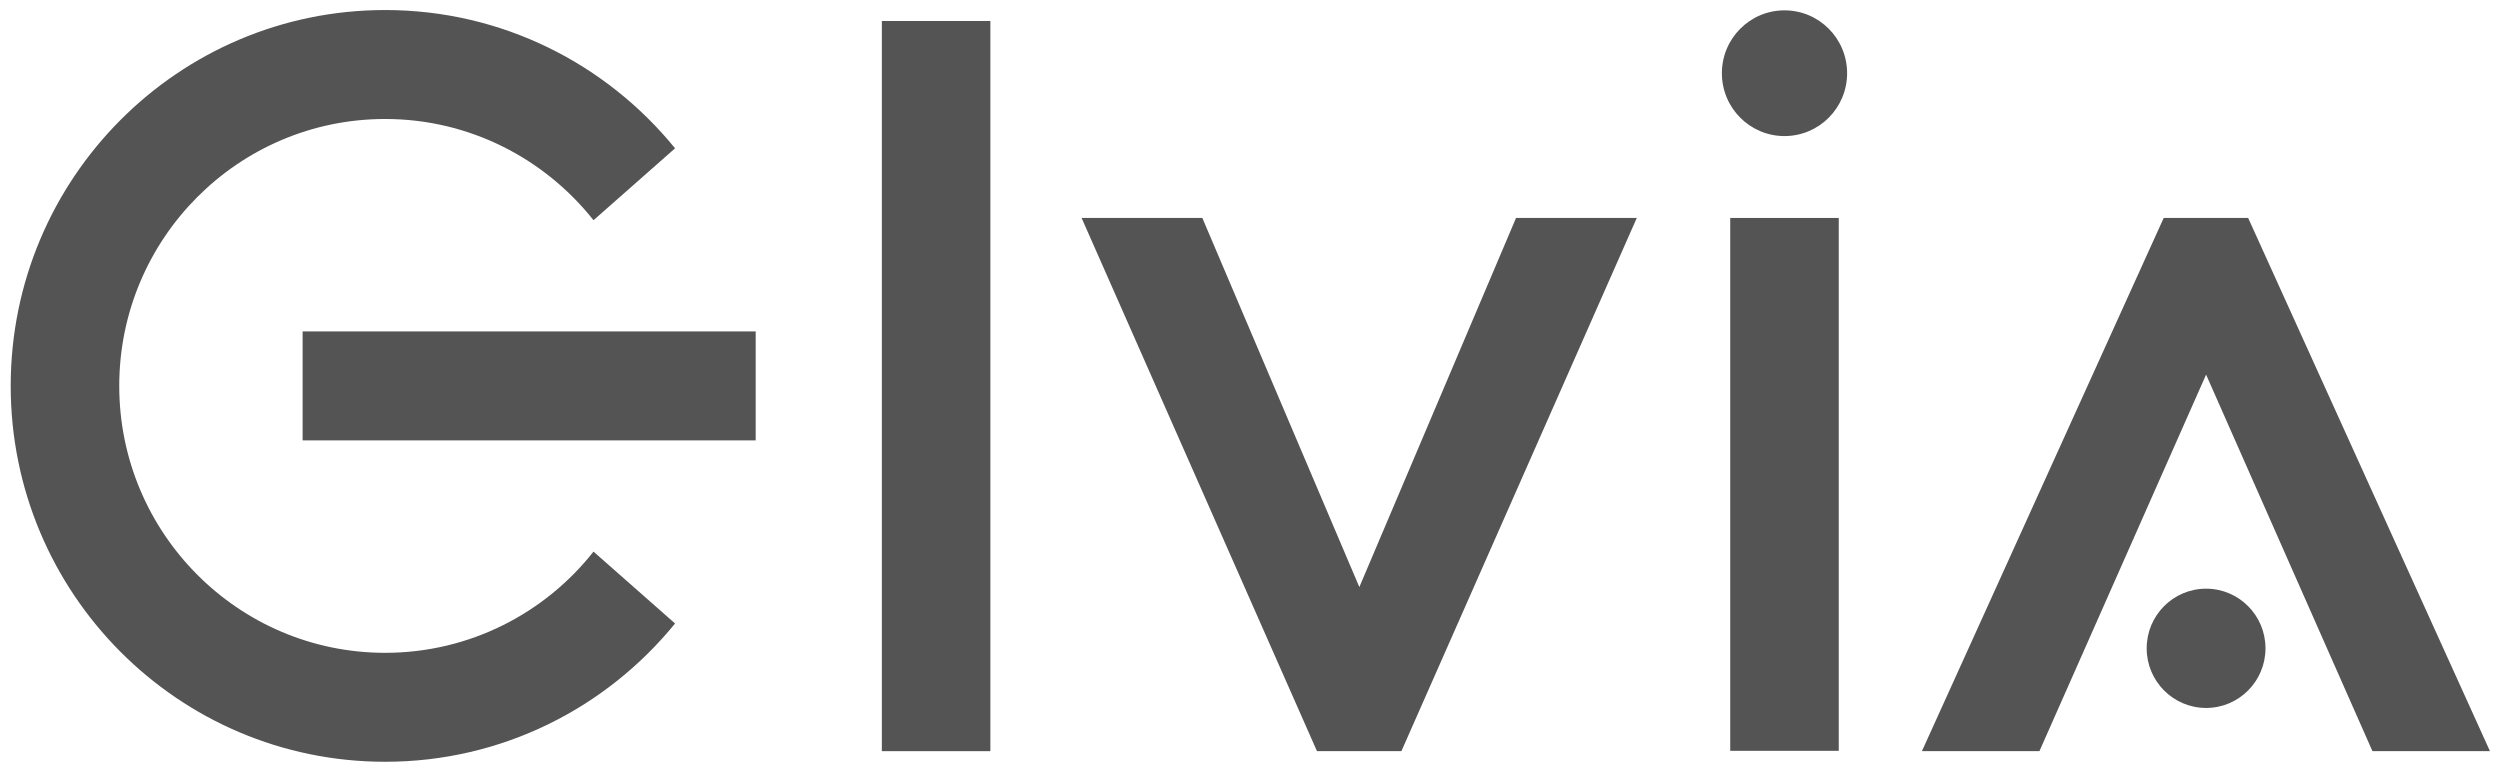
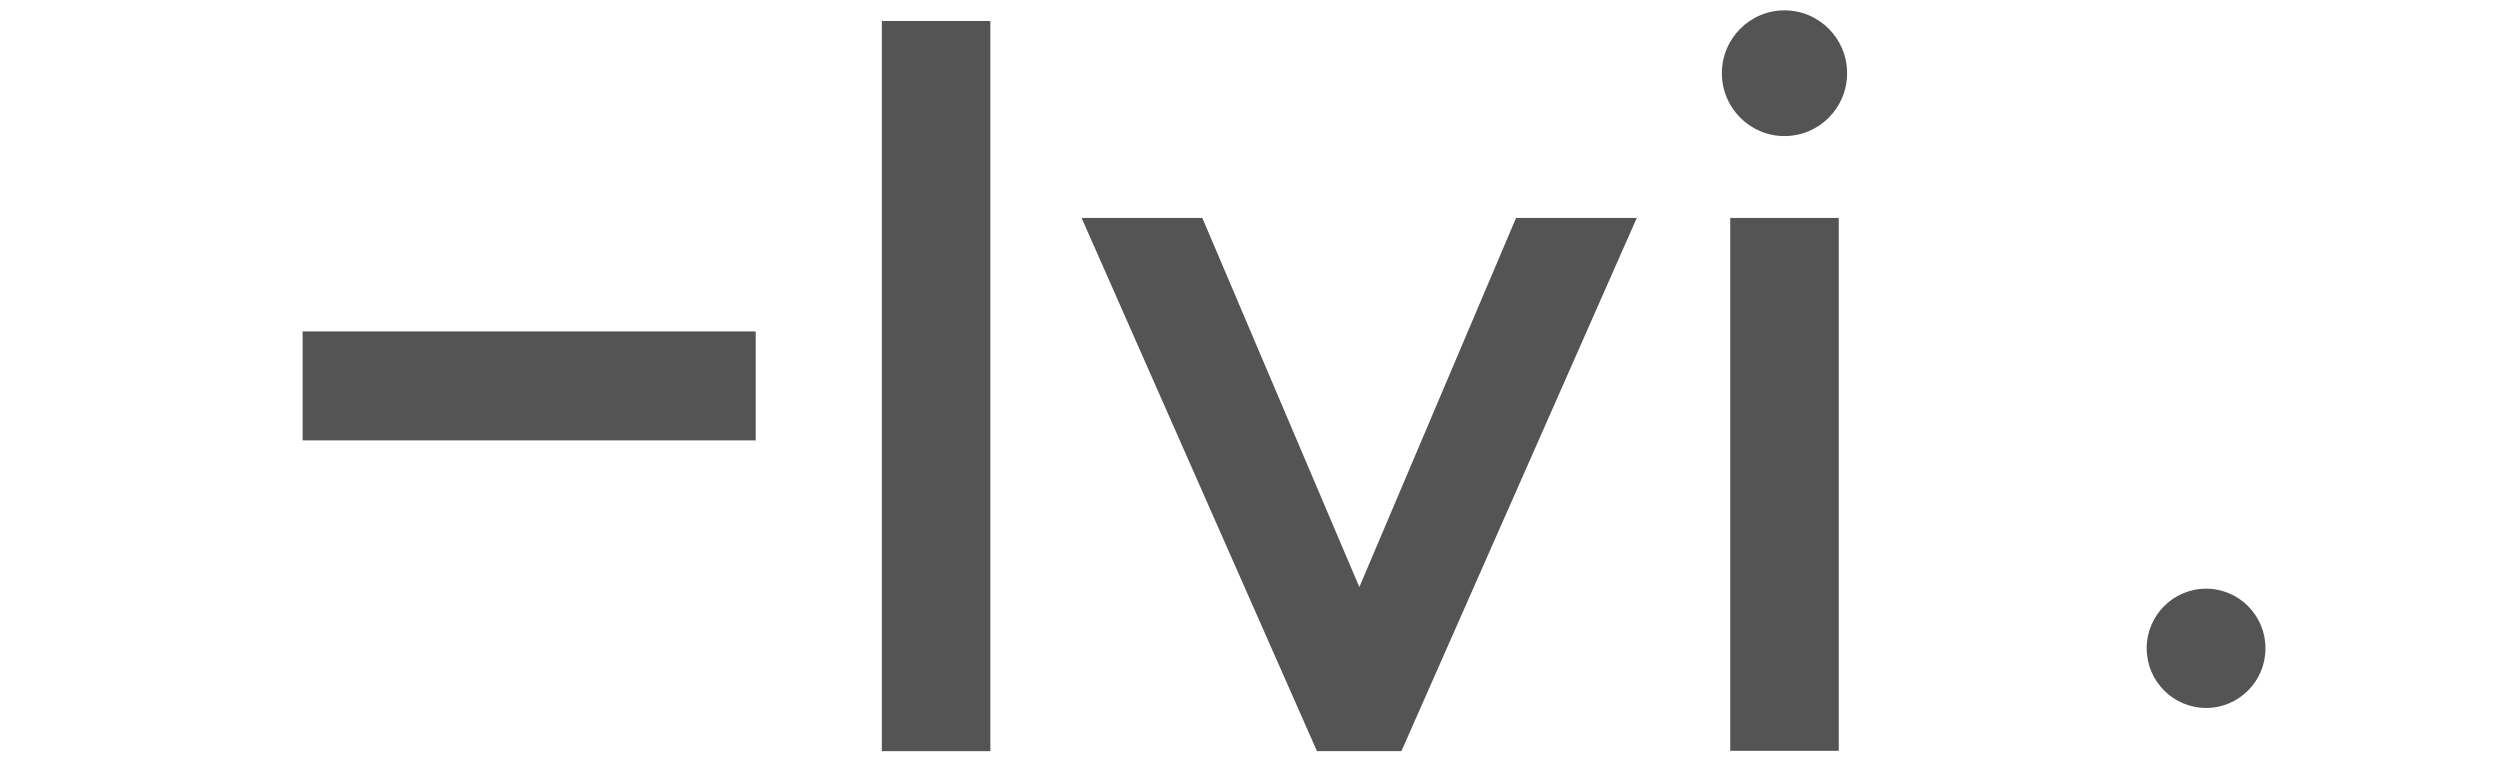
<svg xmlns="http://www.w3.org/2000/svg" width="149" height="46" viewBox="0 0 149 46" fill="none">
  <g clip-path="url(#clip0_247_1940)">
    <path d="M45.039 19.753H18.036V26.247H45.039V19.753Z" fill="#545454" />
-     <path d="M22.953 38.908C14.207 38.908 7.107 31.78 7.107 23C7.107 14.22 14.207 7.092 22.953 7.092C27.986 7.092 32.465 9.455 35.373 13.125L40.234 8.84C36.139 3.806 29.919 0.598 22.953 0.598C10.628 0.598 0.638 10.627 0.638 23C0.638 35.373 10.628 45.402 22.953 45.402C29.919 45.402 36.139 42.194 40.234 37.16L35.373 32.876C32.484 36.545 27.986 38.908 22.953 38.908Z" fill="#545454" />
    <path d="M59.026 1.251H52.558V44.769H59.026V1.251Z" fill="#545454" />
    <path d="M109.59 12.99H103.122V44.749H109.59V12.99Z" fill="#545454" />
    <path d="M90.356 12.99L81.017 34.989L71.659 12.99H64.463L78.491 44.768H83.524L97.552 12.99H90.356Z" fill="#545454" />
    <path d="M106.356 8.11C108.417 8.11 110.088 6.433 110.088 4.364C110.088 2.295 108.417 0.617 106.356 0.617C104.295 0.617 102.624 2.295 102.624 4.364C102.624 6.433 104.295 8.11 106.356 8.11Z" fill="#545454" />
    <path d="M131.483 42.194C133.438 42.194 135.023 40.602 135.023 38.639C135.023 36.676 133.438 35.085 131.483 35.085C129.527 35.085 127.942 36.676 127.942 38.639C127.942 40.602 129.527 42.194 131.483 42.194Z" fill="#545454" />
-     <path d="M133.99 12.99H128.957L114.546 44.768H121.55L131.483 22.328L141.397 44.768H148.401L133.99 12.99Z" fill="#545454" />
  </g>
  <defs>
    <clipPath id="clip0_247_1940">
      <rect width="148" height="45" fill="white" transform="translate(0.5 0.5)" />
    </clipPath>
  </defs>
</svg>